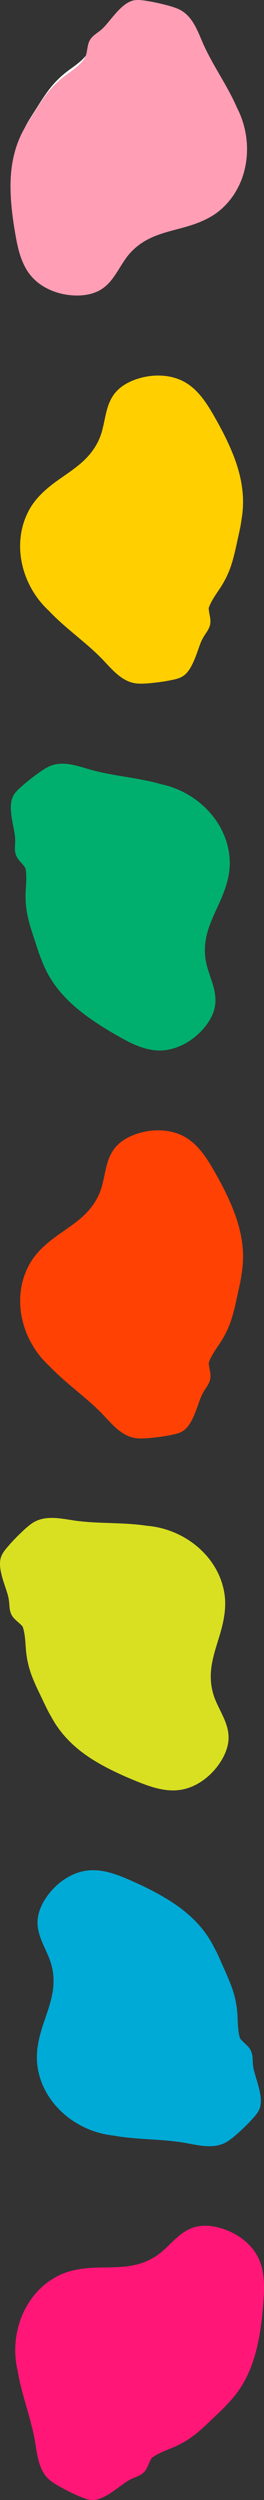
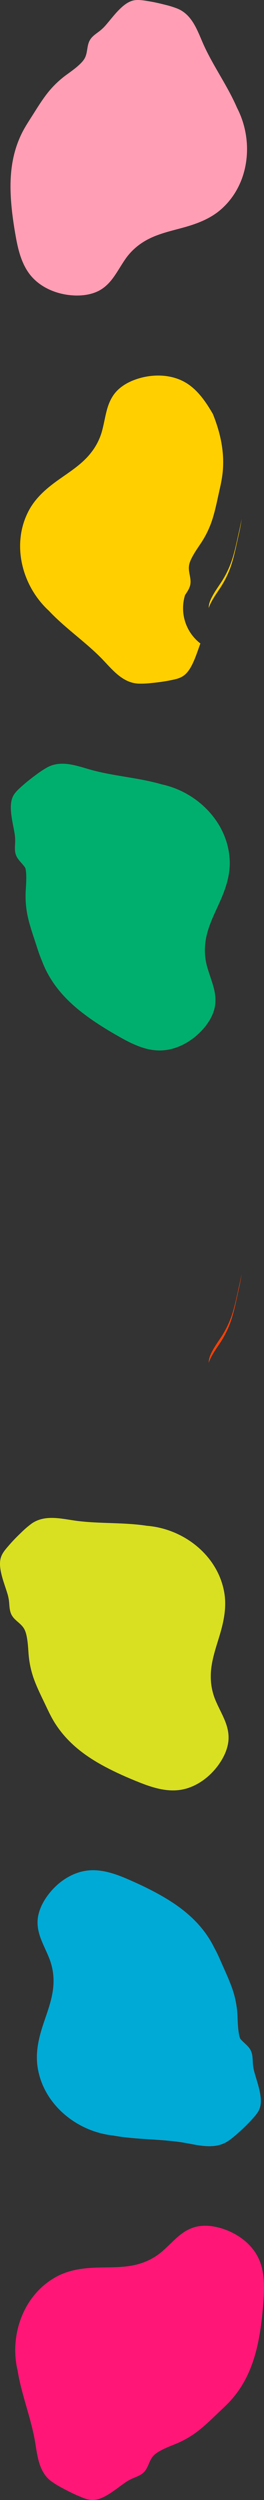
<svg xmlns="http://www.w3.org/2000/svg" viewBox="0 0 334.63 3163.22">
  <rect x="0" y="0" width="334.63" height="3163.22" fill="#333333" stroke="none" />
  <defs>
    <style>.cls-1{fill:#fdfcfa;}.cls-2{fill:#ff9eb4;}.cls-3{fill:#00af6e;}.cls-4{fill:#ffcf00;}.cls-5{fill:#ff4104;}.cls-6{fill:#d9e021;}.cls-7{fill:#00aad6;}.cls-8{fill:#ff1676;}</style>
  </defs>
  <g id="Layer_2" data-name="Layer 2">
    <g id="Layer_1-2" data-name="Layer 1">
-       <path class="cls-1" d="M31.16,162.06c4.25-8.44,9.54-16.25,14.57-24.23,5.9-9.36,11.8-18.76,18.72-27.39A122.39,122.39,0,0,1,88.08,88.21c4.58-3.35,9.22-6.64,13.51-10.38a49.75,49.75,0,0,0,7.17-7.33c-.23.66-.48,1.32-.78,2C105.9,77,102,80.63,98.37,83.83c-4.29,3.74-8.93,7-13.52,10.38a122.59,122.59,0,0,0-23.62,22.22c-6.93,8.64-12.83,18-18.73,27.4C38.68,149.89,34.72,155.85,31.16,162.06Z" />
      <path class="cls-2" d="M41.63,351.66C28.28,337.6,23.31,318,20,299.45s-5.9-37.12-6.54-55.82c-.58-17,.64-33.95,5-50.39A131.83,131.83,0,0,1,27.48,169c1.15-2.35,2.39-4.64,3.68-6.9,3.56-6.21,7.52-12.17,11.34-18.23,5.9-9.36,11.8-18.76,18.73-27.4A122.59,122.59,0,0,1,84.85,94.21c4.59-3.35,9.23-6.64,13.52-10.38C102,80.63,105.9,77,108,72.47c.3-.65.55-1.31.78-2,2.3-6.62,1.62-14,5.45-20.19a18.81,18.81,0,0,1,1.31-1.86c2.57-3.22,6.07-5.66,9.34-8.08A55.84,55.84,0,0,0,134,31.91c5.58-6.44,10.7-13.25,16.69-19.32C156,7.27,162.35,1.81,169.94.41c5.42-1,11.44,0,16.8.87C194.1,2.41,201.39,4,208.59,5.87a117.63,117.63,0,0,1,16.72,5.19C245,19.41,250.93,41.3,259.18,59c12.25,26.29,29.74,50.65,41.24,77.4,14.17,27.29,16.79,60.41,6.29,89.42a95.84,95.84,0,0,1-4.31,10A93.52,93.52,0,0,1,280,265.06c-13.69,11.88-30.41,18.12-47.66,22.88s-35.36,8.54-50.76,18.31a77.47,77.47,0,0,0-21.54,19.95c-5.94,8.24-10.72,17.25-16.73,25.44-5.58,7.58-12.32,14-21.06,17.7s-18.41,4.88-27.83,4.51C75.15,373.11,55.08,365.82,41.63,351.66Z" />
      <path class="cls-3" d="M53.47,1216.47c-3.81-8.65-6.47-17.69-9.43-26.65-3.47-10.5-7-21-9.23-31.87a122.49,122.49,0,0,1-2.12-32.37c.33-5.67.74-11.34.58-17a49.82,49.82,0,0,0-1.09-10.2,19.58,19.58,0,0,1,1,1.86c2.15,4.46,2.52,9.77,2.65,14.64.16,5.69-.25,11.37-.58,17a122.42,122.42,0,0,0,2.12,32.36c2.26,10.84,5.76,21.37,9.23,31.88C48.86,1202.93,50.94,1209.78,53.47,1216.47Z" />
      <path class="cls-3" d="M206.42,1329c-19.34,1.36-37.63-7.28-54-16.51S120,1293.43,105.13,1282c-13.45-10.34-25.78-22.09-35.7-35.9a131.33,131.33,0,0,1-13-22.43c-1.08-2.38-2.07-4.8-3-7.23-2.53-6.69-4.61-13.54-6.85-20.34-3.47-10.51-7-21-9.23-31.88a122.42,122.42,0,0,1-2.12-32.36c.33-5.67.74-11.35.58-17-.13-4.87-.5-10.18-2.65-14.64a19.58,19.58,0,0,0-1-1.86c-3.64-6-9.75-10.13-12.11-17a18.84,18.84,0,0,1-.6-2.2c-.86-4-.51-8.28-.29-12.34a56.57,56.57,0,0,0-.7-12.47c-1.42-8.4-3.42-16.68-4.29-25.17-.75-7.44-.93-15.81,2.82-22.57,2.68-4.81,7.31-8.8,11.36-12.41,5.56-4.95,11.43-9.55,17.44-13.93a116.79,116.79,0,0,1,14.64-9.61c19-9.86,39.63-.53,58.52,4.35,28.08,7.27,58,9.27,85.95,17.41,30.07,6.43,57.3,25.47,73,52a96.9,96.9,0,0,1,5,9.71,93.46,93.46,0,0,1,8.31,35.85c.46,18.12-5.37,35-12.66,51.32s-15.91,32.73-18.16,50.82a77.38,77.38,0,0,0,1.69,29.31c2.58,9.82,6.49,19.24,9,29.09,2.3,9.13,2.93,18.38.26,27.52s-7.94,17.3-14.22,24.33C244.3,1316.77,225.91,1327.63,206.42,1329Z" />
      <path class="cls-4" d="M306.24,656.72c-1.11,9.39-3.41,18.53-5.41,27.75-2.35,10.81-4.68,21.66-8.24,32.14a122.31,122.31,0,0,1-14.61,29c-3.16,4.72-6.4,9.4-9.15,14.38a49.64,49.64,0,0,0-4.24,9.34c0-.7,0-1.41.06-2.12.42-4.93,2.8-9.7,5.16-14,2.75-5,6-9.66,9.15-14.38a122.43,122.43,0,0,0,14.61-29c3.56-10.49,5.89-21.34,8.24-32.15C303.33,670.73,305,663.77,306.24,656.72Z" />
-       <path class="cls-4" d="M231.63,482.11c17.35,8.65,28.72,25.38,38.18,41.67S288,556.65,295,574c6.34,15.74,11,32.12,12.52,49.06a131.2,131.2,0,0,1-.21,25.91c-.28,2.6-.66,5.18-1.1,7.74-1.22,7-2.91,14-4.43,21-2.35,10.81-4.68,21.66-8.24,32.15a122.43,122.43,0,0,1-14.61,29c-3.16,4.72-6.4,9.4-9.15,14.38-2.36,4.26-4.74,9-5.16,14-.06.71-.07,1.42-.06,2.12.1,7,3.25,13.68,1.78,20.83a18.32,18.32,0,0,1-.6,2.2c-1.31,3.9-3.77,7.39-6,10.78A56.29,56.29,0,0,0,254,814.19c-3,8-5.53,16.11-9.09,23.86-3.13,6.8-7.23,14.1-13.89,18-4.75,2.79-10.77,3.87-16.09,4.92-7.3,1.45-14.7,2.43-22.1,3.15a117.51,117.51,0,0,1-17.49.84C154,863.84,141,845.3,127.16,831.5,106.66,811,81.9,794.06,62,772.85,39.32,752,25.54,721.81,25.5,691A97.08,97.08,0,0,1,26.11,680a93.58,93.58,0,0,1,11-35.1c8.8-15.84,22.39-27.41,37-37.78s30.32-20.11,41.45-34.55A77.38,77.38,0,0,0,129,546.5c2.77-9.77,4.18-19.87,7-29.62,2.66-9,6.81-17.33,13.75-23.84s15.63-10.87,24.61-13.74C192.79,473.4,214.15,473.39,231.63,482.11Z" />
+       <path class="cls-4" d="M231.63,482.11c17.35,8.65,28.72,25.38,38.18,41.67c6.34,15.74,11,32.12,12.52,49.06a131.2,131.2,0,0,1-.21,25.91c-.28,2.6-.66,5.18-1.1,7.74-1.22,7-2.91,14-4.43,21-2.35,10.81-4.68,21.66-8.24,32.15a122.43,122.43,0,0,1-14.61,29c-3.16,4.72-6.4,9.4-9.15,14.38-2.36,4.26-4.74,9-5.16,14-.06.71-.07,1.42-.06,2.12.1,7,3.25,13.68,1.78,20.83a18.32,18.32,0,0,1-.6,2.2c-1.31,3.9-3.77,7.39-6,10.78A56.29,56.29,0,0,0,254,814.19c-3,8-5.53,16.11-9.09,23.86-3.13,6.8-7.23,14.1-13.89,18-4.75,2.79-10.77,3.87-16.09,4.92-7.3,1.45-14.7,2.43-22.1,3.15a117.51,117.51,0,0,1-17.49.84C154,863.84,141,845.3,127.16,831.5,106.66,811,81.9,794.06,62,772.85,39.32,752,25.54,721.81,25.5,691A97.08,97.08,0,0,1,26.11,680a93.58,93.58,0,0,1,11-35.1c8.8-15.84,22.39-27.41,37-37.78s30.32-20.11,41.45-34.55A77.38,77.38,0,0,0,129,546.5c2.77-9.77,4.18-19.87,7-29.62,2.66-9,6.81-17.33,13.75-23.84s15.63-10.87,24.61-13.74C192.79,473.4,214.15,473.39,231.63,482.11Z" />
      <path class="cls-5" d="M306.24,1611.72c-1.11,9.39-3.41,18.53-5.41,27.75-2.35,10.81-4.68,21.66-8.24,32.14a122.31,122.31,0,0,1-14.61,29c-3.16,4.72-6.4,9.4-9.15,14.38a49.64,49.64,0,0,0-4.24,9.34c0-.7,0-1.41.06-2.12.42-4.93,2.8-9.7,5.16-14,2.75-5,6-9.66,9.15-14.38a122.43,122.43,0,0,0,14.61-28.95c3.56-10.49,5.89-21.34,8.24-32.15C303.33,1625.73,305,1618.77,306.24,1611.72Z" />
-       <path class="cls-5" d="M231.63,1437.11c17.35,8.65,28.72,25.38,38.18,41.67S288,1511.65,295,1529c6.34,15.74,11,32.12,12.52,49.06a131.2,131.2,0,0,1-.21,25.91c-.28,2.6-.66,5.18-1.1,7.74-1.22,7-2.91,14-4.43,21-2.35,10.81-4.68,21.66-8.24,32.15A122.43,122.43,0,0,1,279,1693.83c-3.16,4.72-6.4,9.4-9.15,14.38-2.36,4.26-4.74,9-5.16,14-.06.71-.07,1.42-.06,2.12.1,7,3.25,13.68,1.78,20.83a18.32,18.32,0,0,1-.6,2.2c-1.31,3.9-3.77,7.39-6,10.78a56.29,56.29,0,0,0-5.73,11.09c-3,8-5.53,16.11-9.09,23.86-3.13,6.8-7.23,14.1-13.89,18-4.75,2.79-10.77,3.87-16.09,4.92-7.3,1.45-14.7,2.43-22.1,3.15a117.51,117.51,0,0,1-17.49.84c-21.33-1.13-34.41-19.67-48.2-33.47-20.5-20.52-45.26-37.44-65.2-58.65-22.64-20.81-36.42-51-36.46-81.89a97.08,97.08,0,0,1,.61-10.92,93.58,93.58,0,0,1,11-35.1c8.8-15.84,22.39-27.41,37-37.78s30.32-20.11,41.45-34.55A77.38,77.38,0,0,0,129,1501.5c2.77-9.77,4.18-19.87,7-29.62,2.66-9,6.81-17.33,13.75-23.84s15.63-10.87,24.61-13.74C192.79,1428.4,214.15,1428.39,231.63,1437.11Z" />
-       <path class="cls-6" d="M65.16,2172.53c-4.9-8.08-8.72-16.7-12.82-25.2-4.81-10-9.65-19.95-13.3-30.4a122.49,122.49,0,0,1-6.32-31.81c-.41-5.67-.74-11.35-1.64-17a50.29,50.29,0,0,0-2.41-10c.44.55.87,1.12,1.26,1.71,2.7,4.14,3.76,9.37,4.53,14.18.9,5.62,1.22,11.3,1.64,17a122.8,122.8,0,0,0,6.31,31.81c3.66,10.46,8.5,20.44,13.31,30.41C58.83,2159.7,61.78,2166.22,65.16,2172.53Z" />
      <path class="cls-6" d="M231.46,2264.18c-19,3.86-38.25-2.32-55.74-9.33s-34.6-14.68-50.8-24c-14.69-8.5-28.44-18.54-40.07-31a131.14,131.14,0,0,1-15.79-20.54c-1.38-2.23-2.67-4.49-3.9-6.78-3.38-6.31-6.33-12.83-9.44-19.28-4.81-10-9.65-19.95-13.31-30.41A122.8,122.8,0,0,1,36.1,2091c-.42-5.66-.74-11.34-1.64-17-.77-4.81-1.83-10-4.53-14.18-.39-.59-.82-1.16-1.26-1.71-4.39-5.45-11-8.77-14.23-15.31a18.43,18.43,0,0,1-.88-2.11c-1.37-3.88-1.58-8.14-1.9-12.2a56,56,0,0,0-2.31-12.26c-2.51-8.15-5.56-16.1-7.53-24.4-1.72-7.29-3-15.56-.14-22.74,2-5.13,6.1-9.69,9.65-13.79,4.86-5.64,10.08-11,15.47-16.09a118.19,118.19,0,0,1,13.26-11.43c17.51-12.24,39.23-5.69,58.59-3.3,28.79,3.54,58.72,1.63,87.49,6.06,30.65,2.46,60.12,17.8,79.15,42.08a96.6,96.6,0,0,1,6.24,9,93.53,93.53,0,0,1,12.91,34.46c2.82,17.9-.77,35.39-5.87,52.53s-11.51,34.52-11.39,52.75a77.33,77.33,0,0,0,5.5,28.84c3.83,9.41,8.94,18.23,12.7,27.67,3.47,8.76,5.3,17.85,3.84,27.25s-5.62,18.19-10.93,26C267.43,2247.12,250.61,2260.28,231.46,2264.18Z" />
      <path class="cls-7" d="M271.25,2463.77c4.66,8.23,8.22,17,12.07,25.57,4.5,10.1,9.05,20.23,12.38,30.78a122.38,122.38,0,0,1,5.37,32c.25,5.68.41,11.37,1.14,17a48.84,48.84,0,0,0,2.11,10c-.42-.55-.83-1.13-1.21-1.74-2.58-4.22-3.48-9.47-4.1-14.31-.73-5.64-.89-11.33-1.14-17a122.64,122.64,0,0,0-5.36-32c-3.34-10.56-7.89-20.69-12.39-30.79C277.2,2476.79,274.44,2470.18,271.25,2463.77Z" />
      <path class="cls-7" d="M107.75,2367.21c19.11-3.3,38.17,3.46,55.44,11s34.15,15.69,50.06,25.55c14.43,8.93,27.87,19.38,39.13,32.13a130.08,130.08,0,0,1,15.17,21c1.32,2.26,2.54,4.57,3.7,6.89,3.19,6.41,5.95,13,8.87,19.56,4.5,10.1,9.05,20.23,12.39,30.79a122.64,122.64,0,0,1,5.36,32c.25,5.67.41,11.36,1.14,17,.62,4.84,1.52,10.09,4.1,14.31.38.61.79,1.19,1.21,1.74,4.22,5.59,10.72,9.11,13.77,15.74a17.62,17.62,0,0,1,.81,2.13c1.26,3.92,1.34,8.18,1.53,12.25a56.4,56.4,0,0,0,1.95,12.33c2.26,8.21,5.08,16.26,6.8,24.61,1.5,7.33,2.52,15.64-.53,22.74-2.18,5.06-6.39,9.49-10.06,13.49-5,5.49-10.41,10.66-15.95,15.62a116.92,116.92,0,0,1-13.59,11c-17.86,11.72-39.38,4.52-58.66,1.56-28.67-4.4-58.65-3.38-87.27-8.67-30.57-3.37-59.57-19.58-77.86-44.42a94.67,94.67,0,0,1-6-9.16,93.71,93.71,0,0,1-11.87-34.83c-2.28-18,1.82-35.35,7.43-52.34s12.53-34.15,13-52.38a77.12,77.12,0,0,0-4.63-29c-3.55-9.52-8.39-18.49-11.87-28-3.2-8.86-4.77-18-3-27.35s6.17-18,11.7-25.64C71.29,2383.19,88.5,2370.53,107.75,2367.21Z" />
-       <path class="cls-8" d="M289.86,3040c-6.18,7.16-13.2,13.45-20,20-8,7.64-16,15.33-24.81,22a122.56,122.56,0,0,1-28.31,15.83c-5.26,2.14-10.57,4.21-15.63,6.8a50,50,0,0,0-8.74,5.36c.38-.58.79-1.16,1.23-1.72,3.11-3.85,7.75-6.47,12.09-8.68,5.07-2.59,10.37-4.66,15.63-6.8A122.31,122.31,0,0,0,249.61,3077c8.82-6.7,16.82-14.39,24.82-22C279.61,3050,284.9,3045.2,289.86,3040Z" />
      <path class="cls-8" d="M325.73,2853.58c9.54,16.88,9.6,37.11,8.32,55.9s-3.28,37.44-7.2,55.74c-3.56,16.59-8.87,32.77-17.08,47.67a130.82,130.82,0,0,1-14.67,21.35c-1.69,2-3.45,3.93-5.24,5.8-5,5.16-10.25,10-15.43,14.94-8,7.64-16,15.33-24.82,22a122.31,122.31,0,0,1-28.31,15.82c-5.26,2.14-10.56,4.21-15.63,6.8-4.34,2.21-9,4.83-12.09,8.68-.44.56-.85,1.14-1.23,1.72-3.84,5.86-5,13.16-10.18,18.26a18.65,18.65,0,0,1-1.73,1.49c-3.27,2.5-7.26,4-11,5.57a56,56,0,0,0-11,6c-7,4.9-13.6,10.26-20.88,14.69-6.4,3.89-13.88,7.64-21.59,7.15-5.5-.34-11.09-2.81-16.09-4.92-6.86-2.88-13.54-6.21-20.08-9.76a117,117,0,0,1-15-9.09c-17-12.87-17.52-35.55-21.22-54.71-5.51-28.48-16.56-56.35-21.22-85.09-7.12-29.92-1.63-62.68,15.6-88.27a96.89,96.89,0,0,1,6.62-8.71,93.68,93.68,0,0,1,28.8-22.91c16.16-8.2,33.89-10.19,51.78-10.62s36.38.3,53.69-5.44a77.42,77.42,0,0,0,25.74-14.13c7.76-6.54,14.58-14.13,22.4-20.61,7.26-6,15.34-10.55,24.73-12.07s19-.26,28.09,2.39C298.41,2824.63,316.12,2836.57,325.73,2853.58Z" />
    </g>
  </g>
</svg>